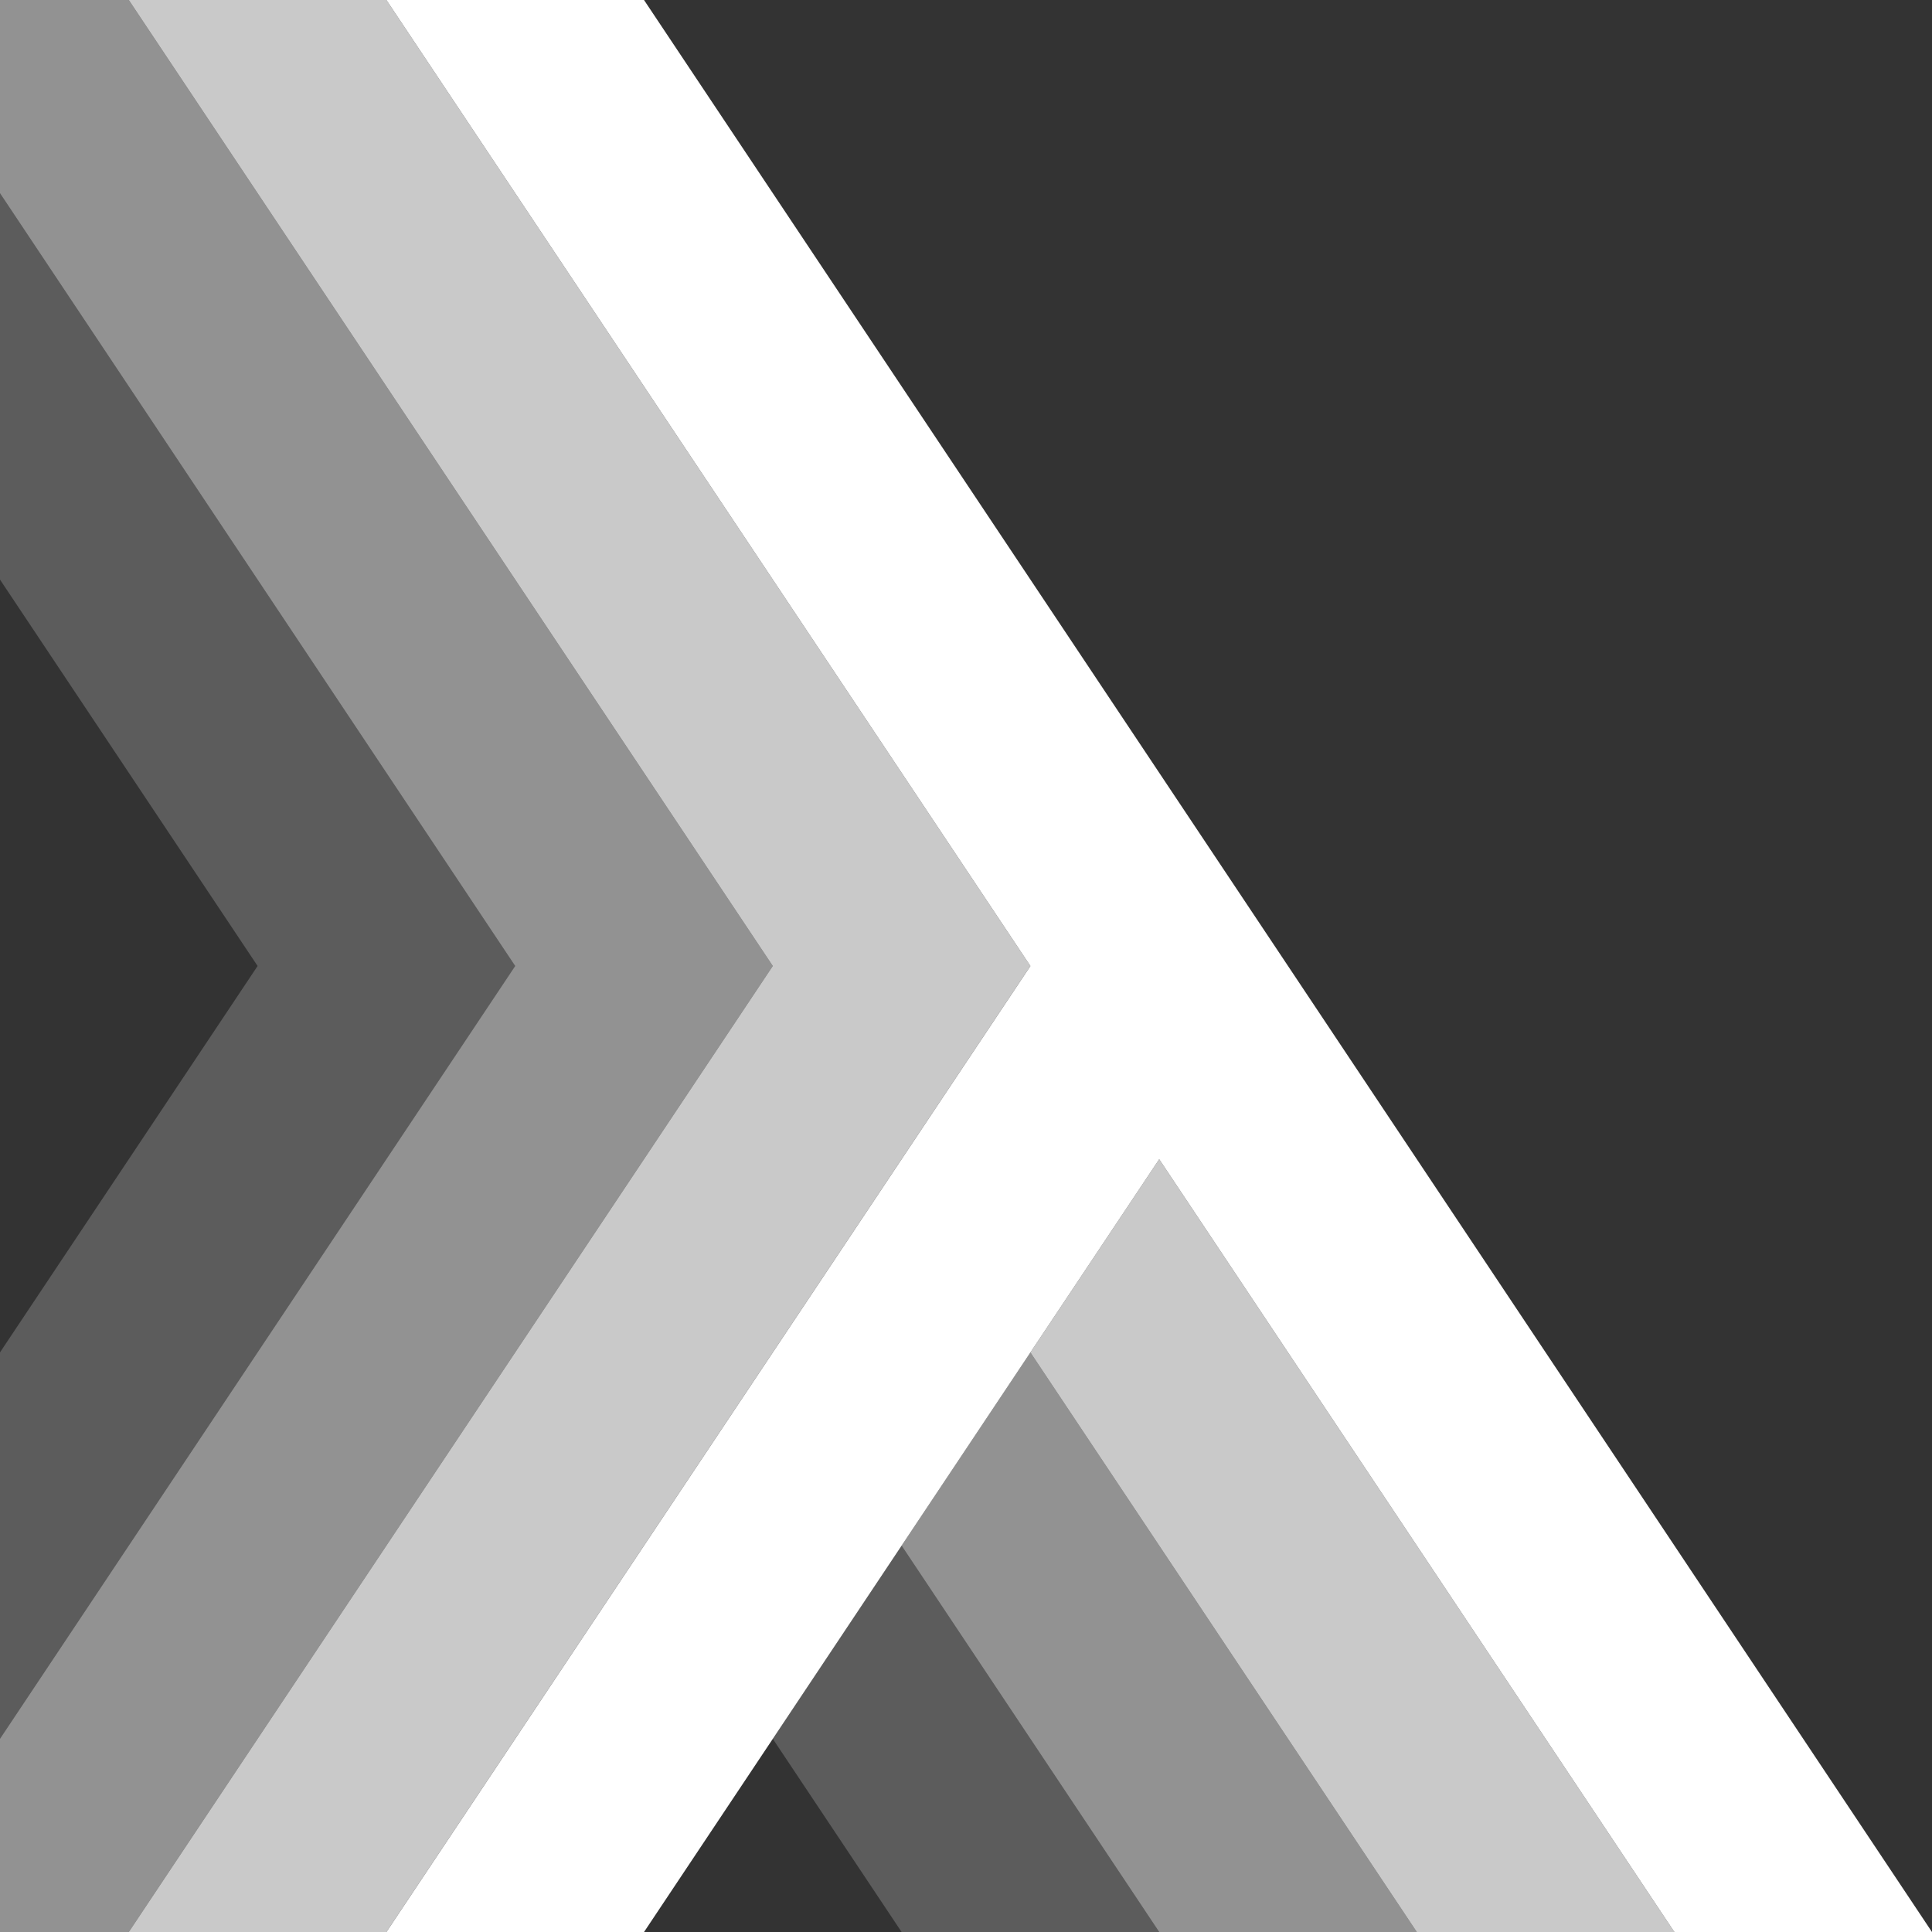
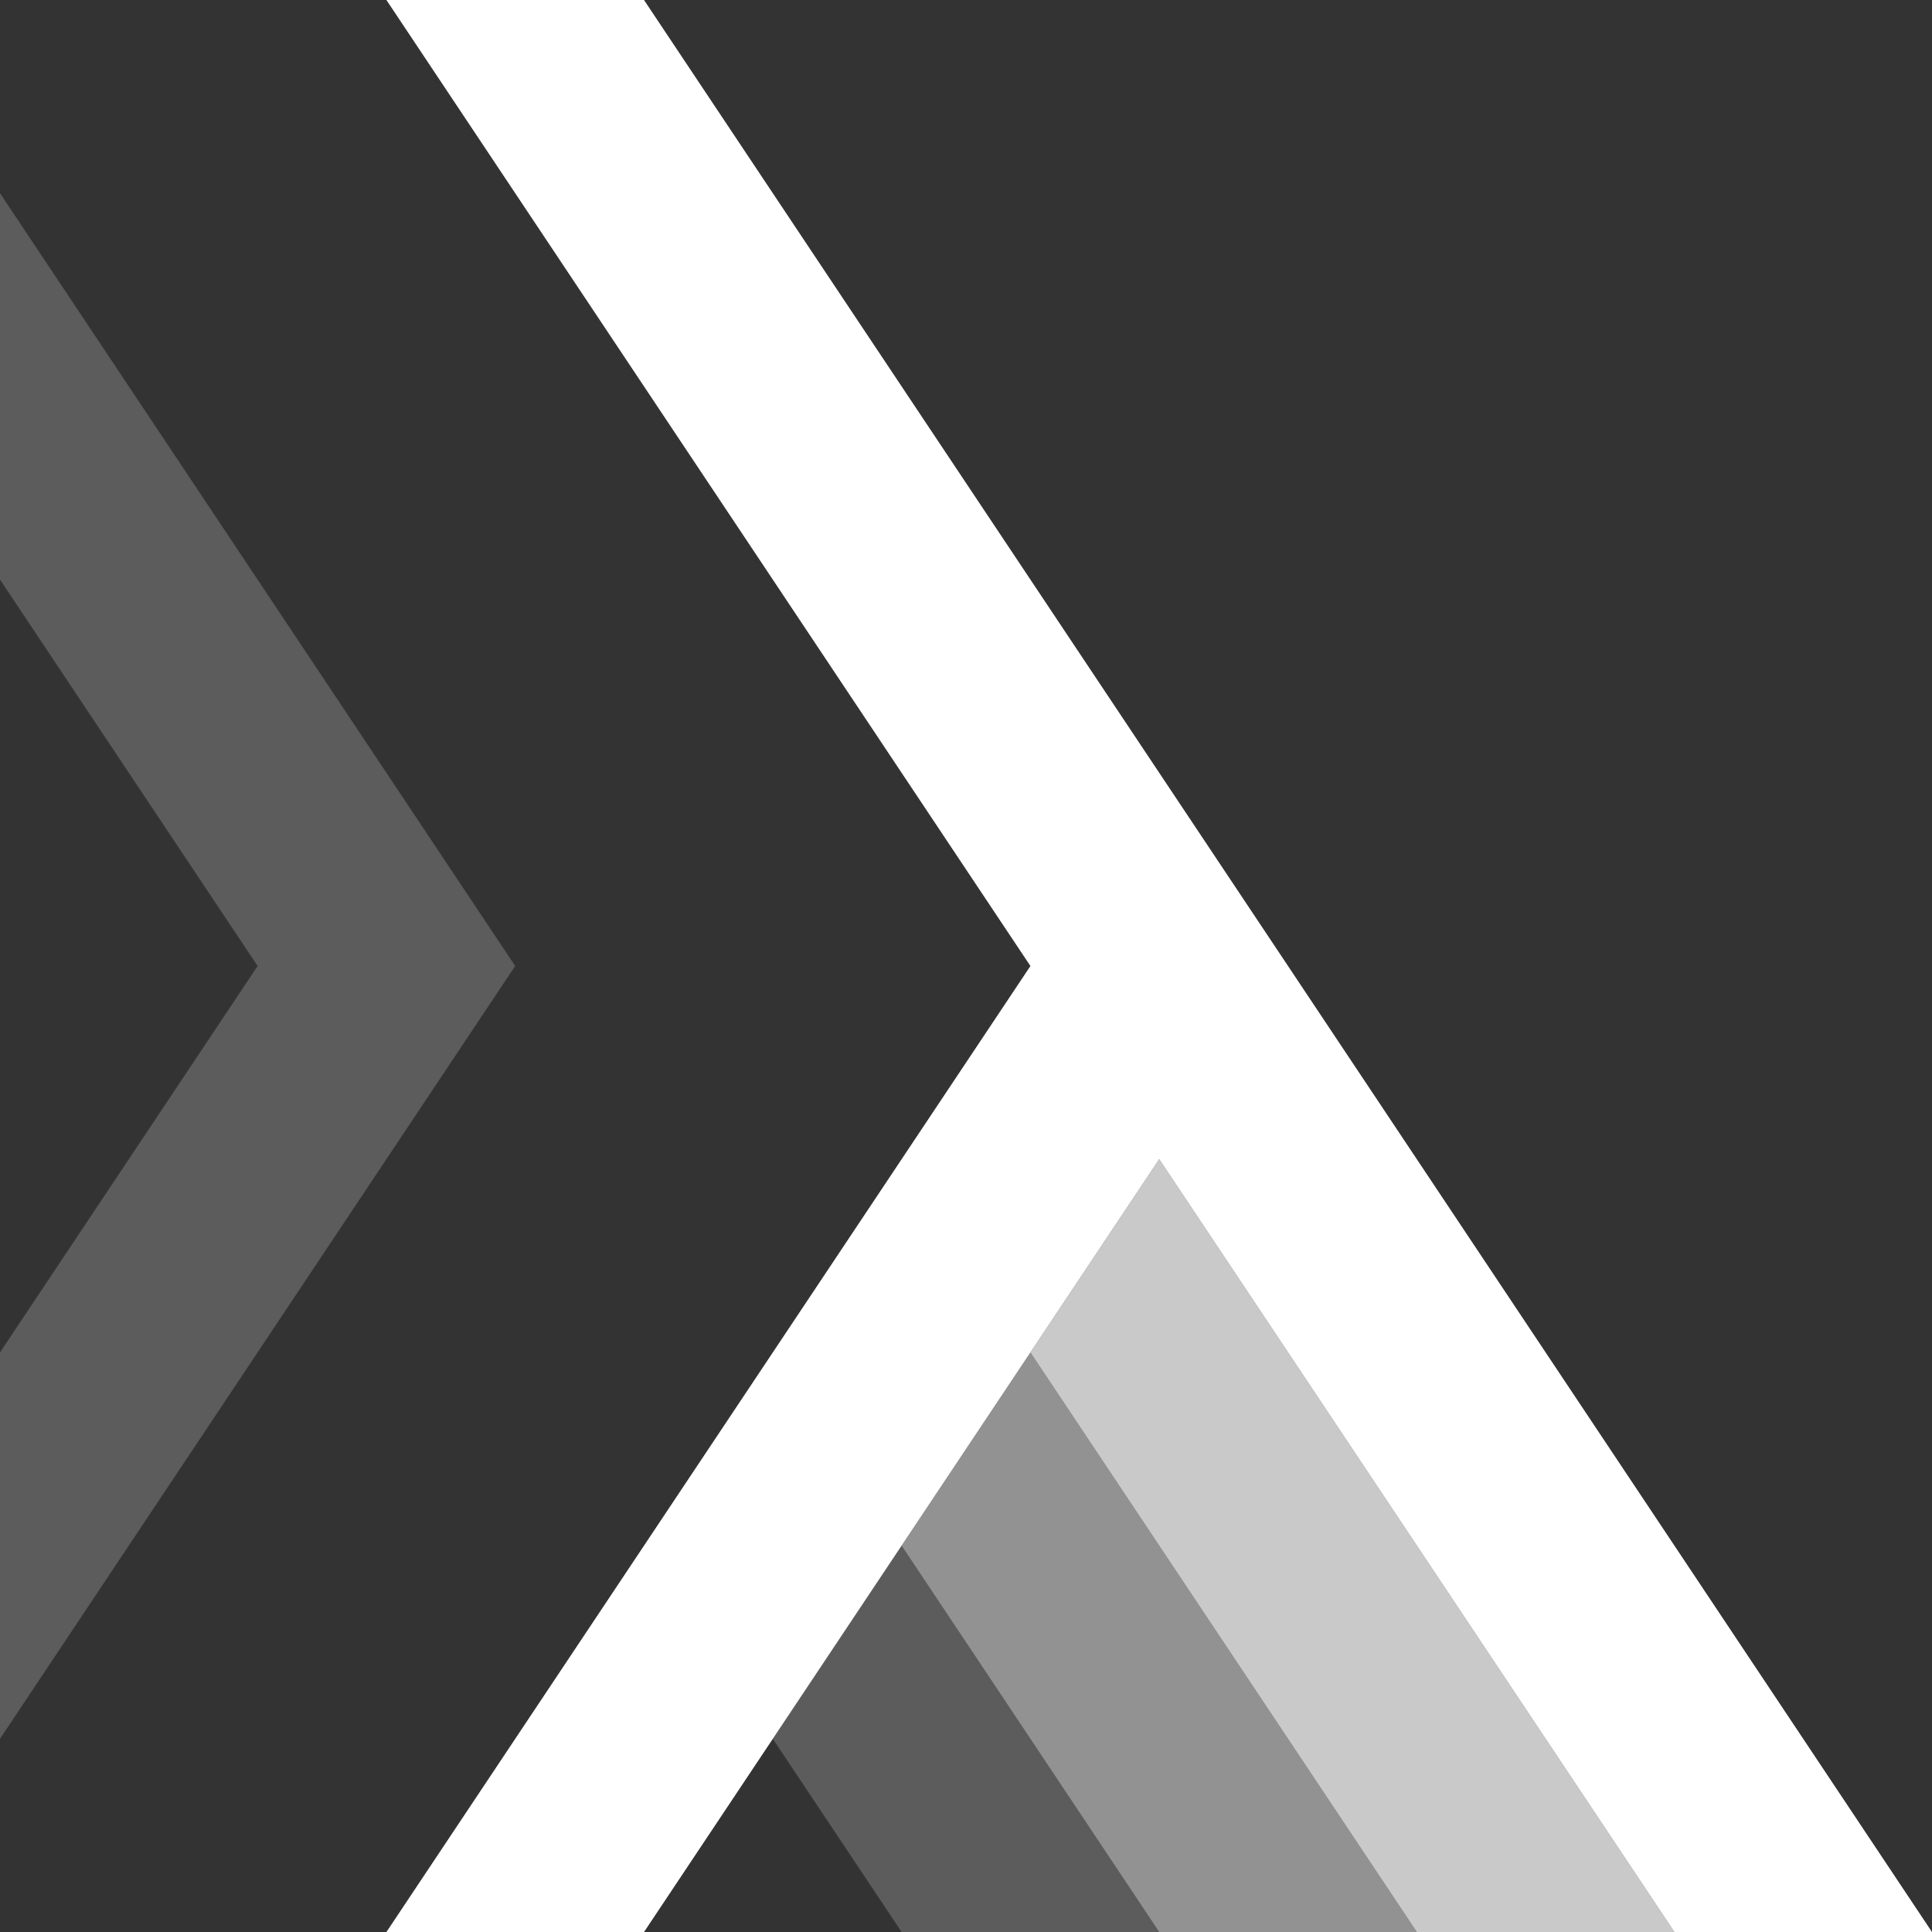
<svg xmlns="http://www.w3.org/2000/svg" version="1.1" viewBox="0 0 67.733 67.733" height="256" width="256">
  <rect x="0" y="0" width="67.733" height="67.733" fill="#333333" stroke="none" />
  <g transform="translate(0,-229.267)">
    <path d="M -3.5234382e-6,249.587 9.031,263.133 -3.5234382e-6,276.68 v 13.547 L 18.062,263.133 -3.5234382e-6,236.04 Z" style="opacity:1;fill:#ffffff;fill-opacity:0.2;stroke:none;stroke-width:0.283;stroke-miterlimit:4;stroke-dasharray:none;stroke-opacity:1" />
-     <path d="M 4.516,229.267 27.093,263.133 4.516,297 h 9.031 l 22.578,-33.867 -22.578,-33.867 z" style="opacity:1;fill:#ffffff;fill-opacity:0.733;stroke:none;stroke-width:0.283;stroke-miterlimit:4;stroke-dasharray:none;stroke-opacity:1" />
    <path d="m 13.547,229.267 22.578,33.867 -22.578,33.867 h 9.031 l 18.062,-27.093 18.062,27.093 h 9.031 L 45.156,263.133 22.578,229.267 Z" style="fill:#ffffff;fill-opacity:1;stroke:none;stroke-width:0.283;stroke-miterlimit:4;stroke-dasharray:none;stroke-opacity:1" />
    <path style="opacity:1;fill:#ffffff;fill-opacity:0.733;stroke:none;stroke-width:0.283;stroke-miterlimit:4;stroke-dasharray:none;stroke-opacity:1" d="m 36.124,276.68 13.547,20.32 h 9.031 L 40.64,269.907 Z" />
-     <path style="opacity:1;fill:#ffffff;fill-opacity:0.467;stroke:none;stroke-width:0.283;stroke-miterlimit:4;stroke-dasharray:none;stroke-opacity:1" d="M -3.5234382e-6,236.04 18.062,263.133 -3.5234382e-6,290.227 v 6.773 H 4.516 L 27.093,263.133 4.516,229.267 H -3.5234382e-6 Z" />
    <path d="m 31.609,283.453 9.031,13.547 h 9.031 l -13.547,-20.32 z" style="opacity:1;fill:#ffffff;fill-opacity:0.467;stroke:none;stroke-width:0.283;stroke-miterlimit:4;stroke-dasharray:none;stroke-opacity:1" />
    <path d="m 27.093,290.227 4.516,6.773 H 40.64 l -9.031,-13.547 z" style="opacity:1;fill:#ffffff;fill-opacity:0.2;stroke:none;stroke-width:0.283;stroke-miterlimit:4;stroke-dasharray:none;stroke-opacity:1" />
  </g>
</svg>